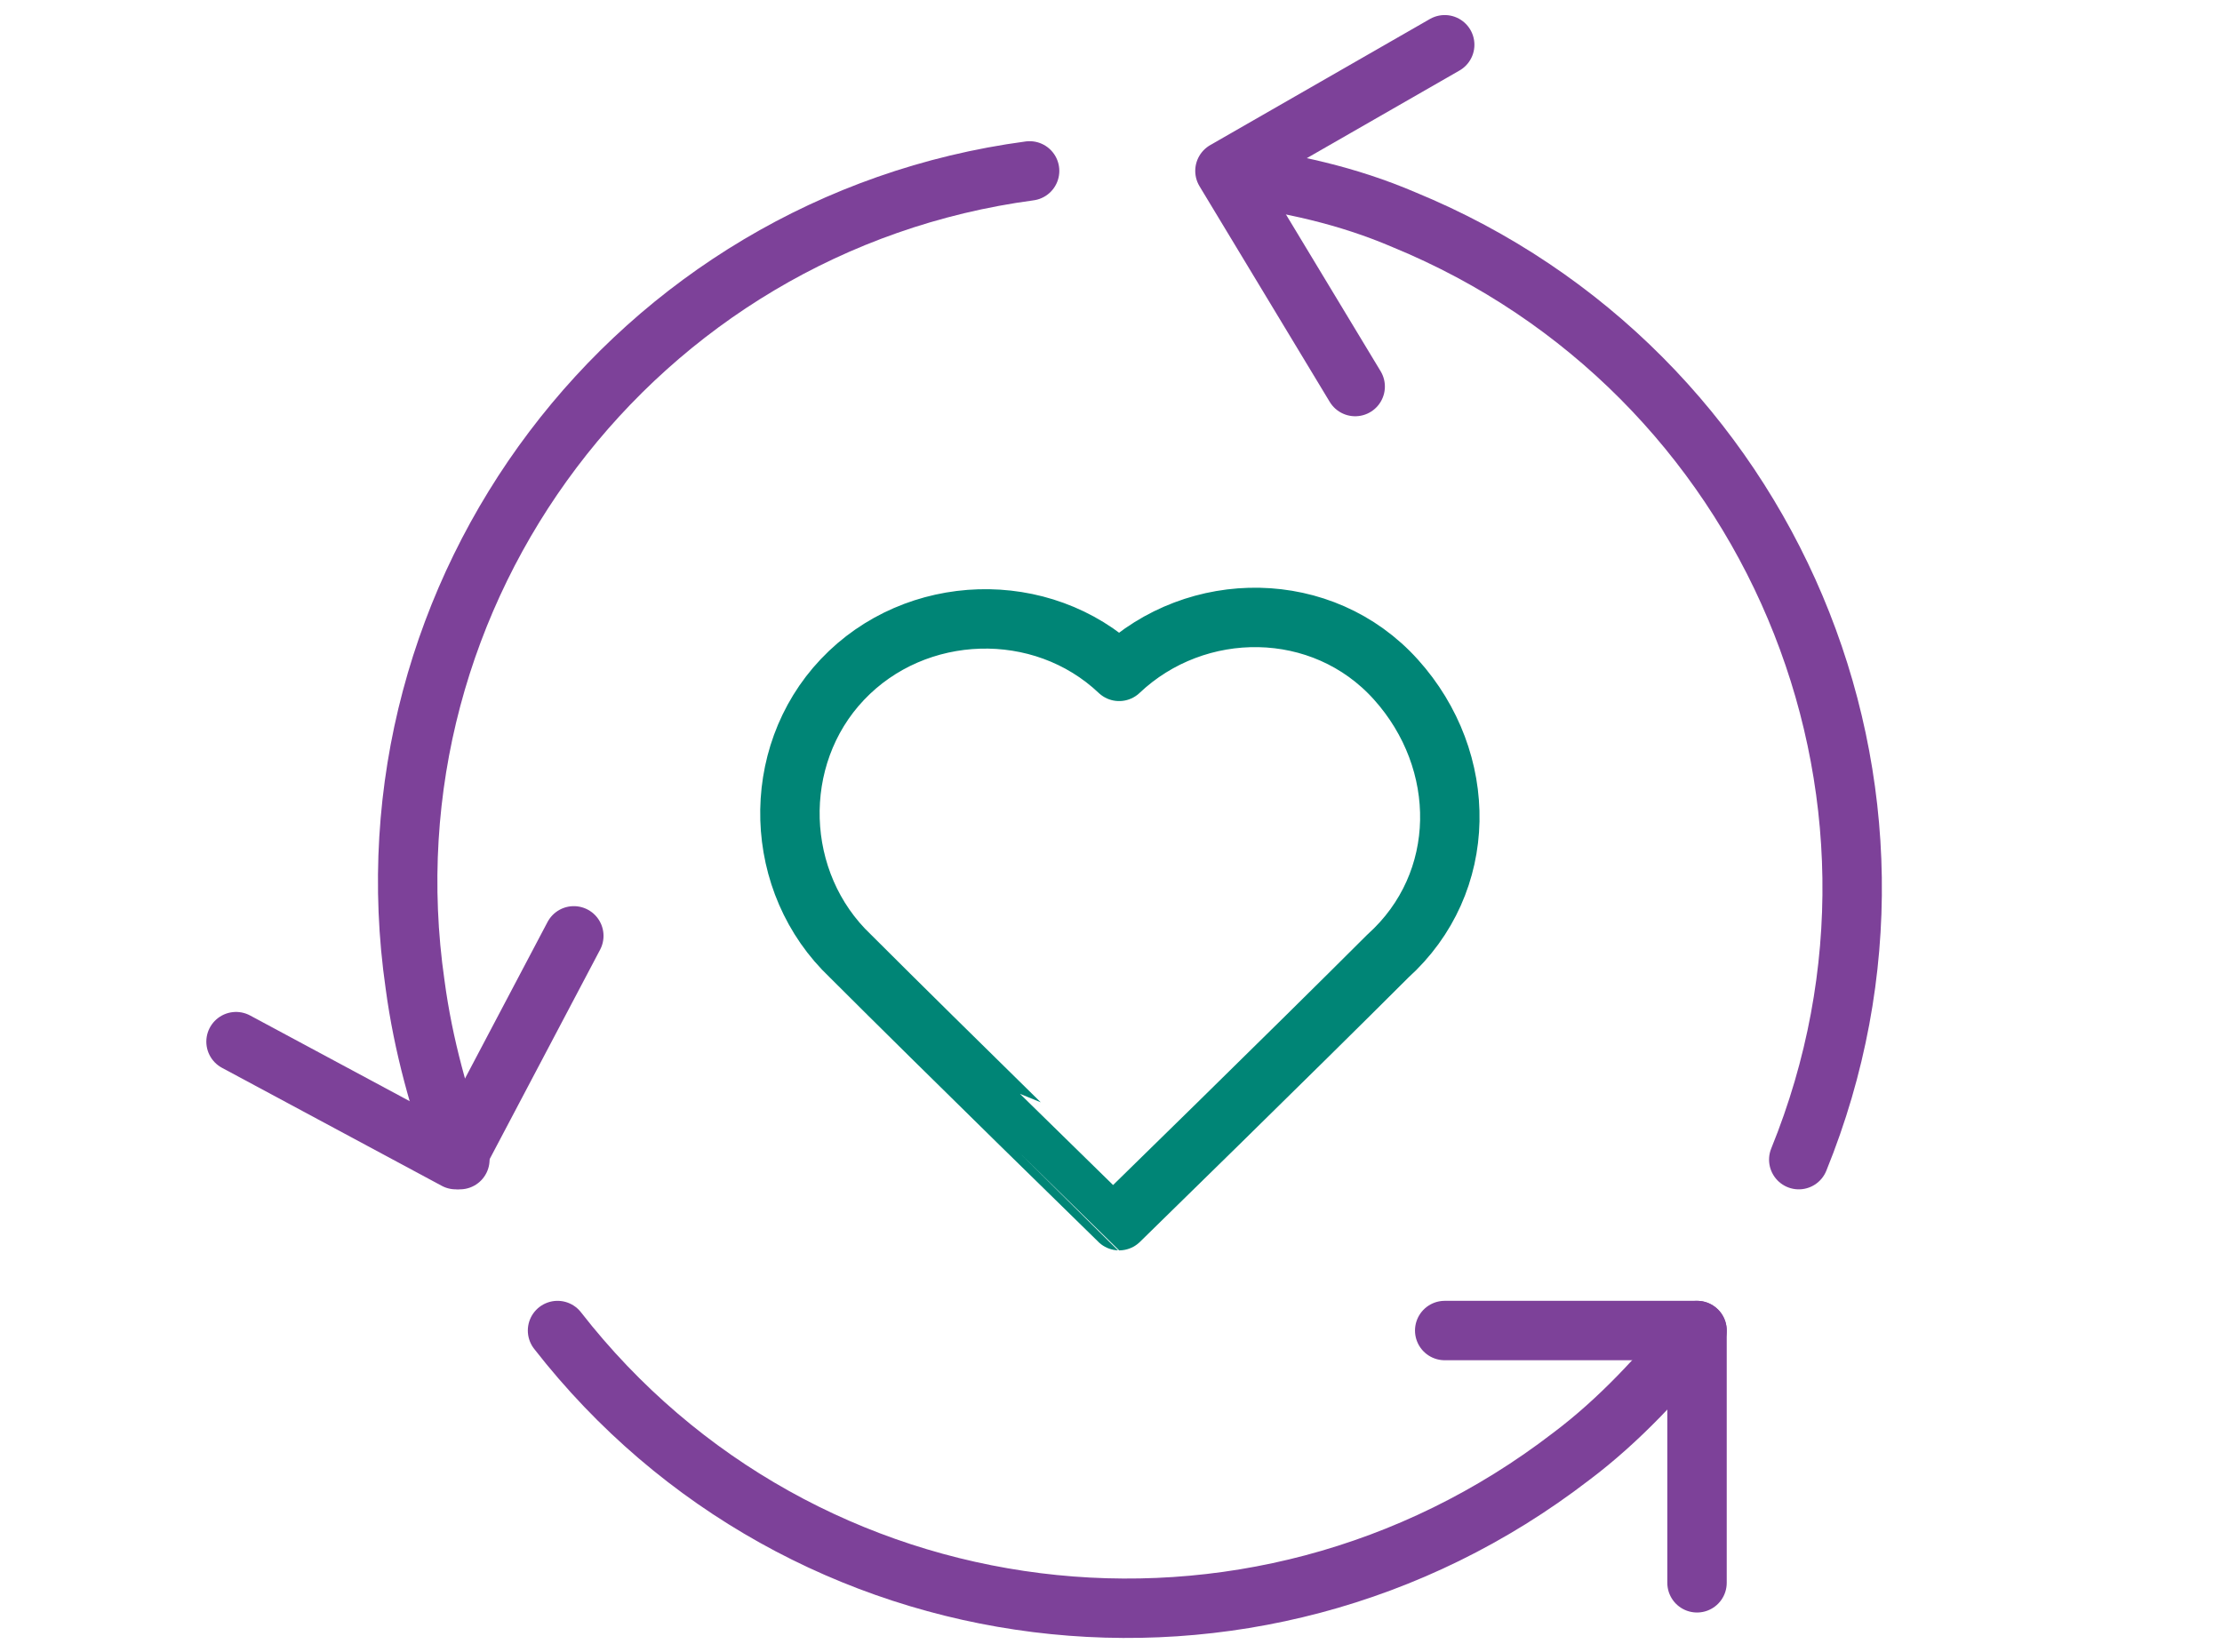
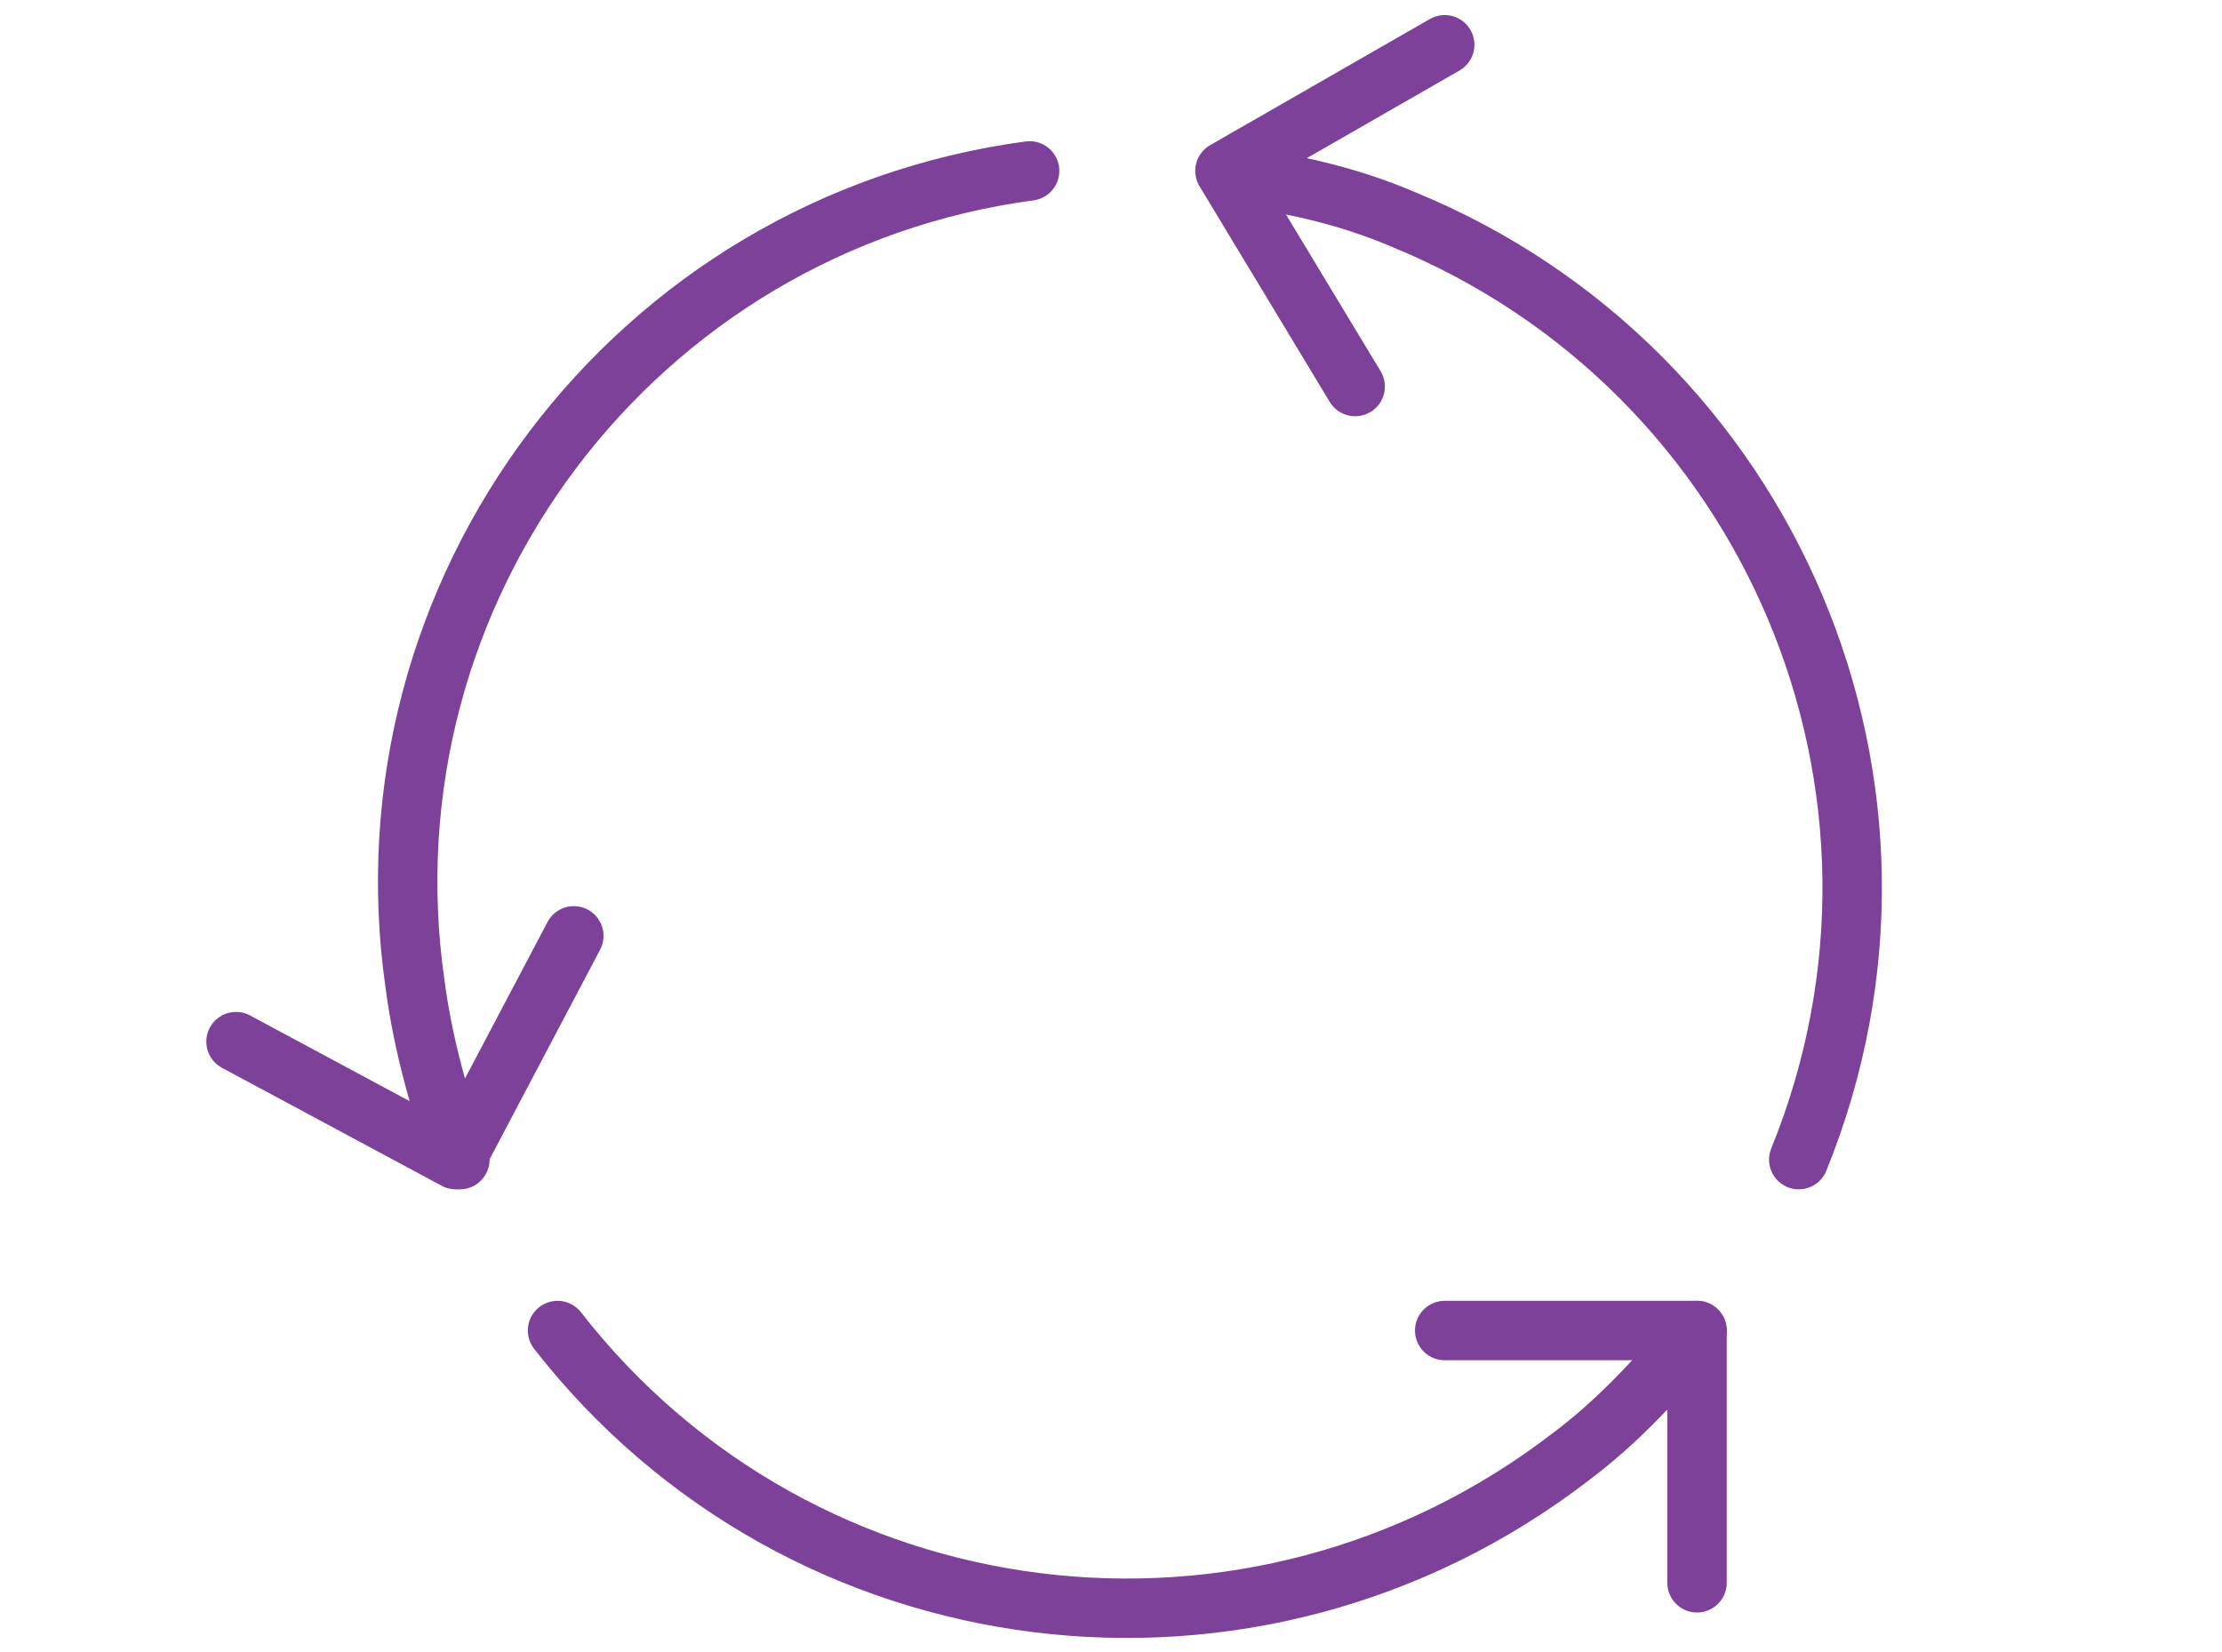
<svg xmlns="http://www.w3.org/2000/svg" version="1.1" id="Layer_1" x="0px" y="0px" viewBox="0 0 54.6 40.6" style="enable-background:new 0 0 54.6 40.6;" xml:space="preserve">
  <style type="text/css"> .st0{fill:none;stroke:#7D4199;stroke-width:1.46;stroke-linecap:round;stroke-linejoin:round;} .st1{fill:none;stroke:#008576;stroke-width:1.46;stroke-linecap:round;stroke-linejoin:round;} .st2{fill:none;} </style>
  <g id="Layer_2_00000085216510687984695200000004685715750232799137_">
    <g id="Layer_3">
      <path class="st0" d="M44.2,28.5c3.7-9.1-0.7-19.4-9.7-23.1c-1.4-0.6-2.8-0.9-4.3-1.1" />
      <path class="st0" d="M13.7,32.7c6,7.7,17.1,9.1,24.9,3.1c1.2-0.9,2.2-2,3.1-3.1" />
      <path class="st0" d="M25.3,4.2c-9.7,1.3-16.5,10.3-15.1,20c0.2,1.5,0.6,2.9,1.1,4.3" />
      <polyline class="st0" points="35.5,32.7 41.7,32.7 41.7,38.9 " />
      <polyline class="st0" points="33.3,9.5 30.1,4.2 35.5,1.1 " />
      <polyline class="st0" points="14.1,23 11.2,28.5 5.8,25.6 " />
-       <path class="st1" d="M20.9,23.5c-1.9-1.8-2-4.9-0.2-6.8c1.8-1.9,4.9-2,6.8-0.2c1.9-1.8,5-1.8,6.8,0.2s1.8,5-0.2,6.8 c-2.3,2.3-6.6,6.5-6.6,6.5S23.2,25.8,20.9,23.5z" />
-       <rect class="st2" width="54.6" height="40.6" />
    </g>
  </g>
</svg>